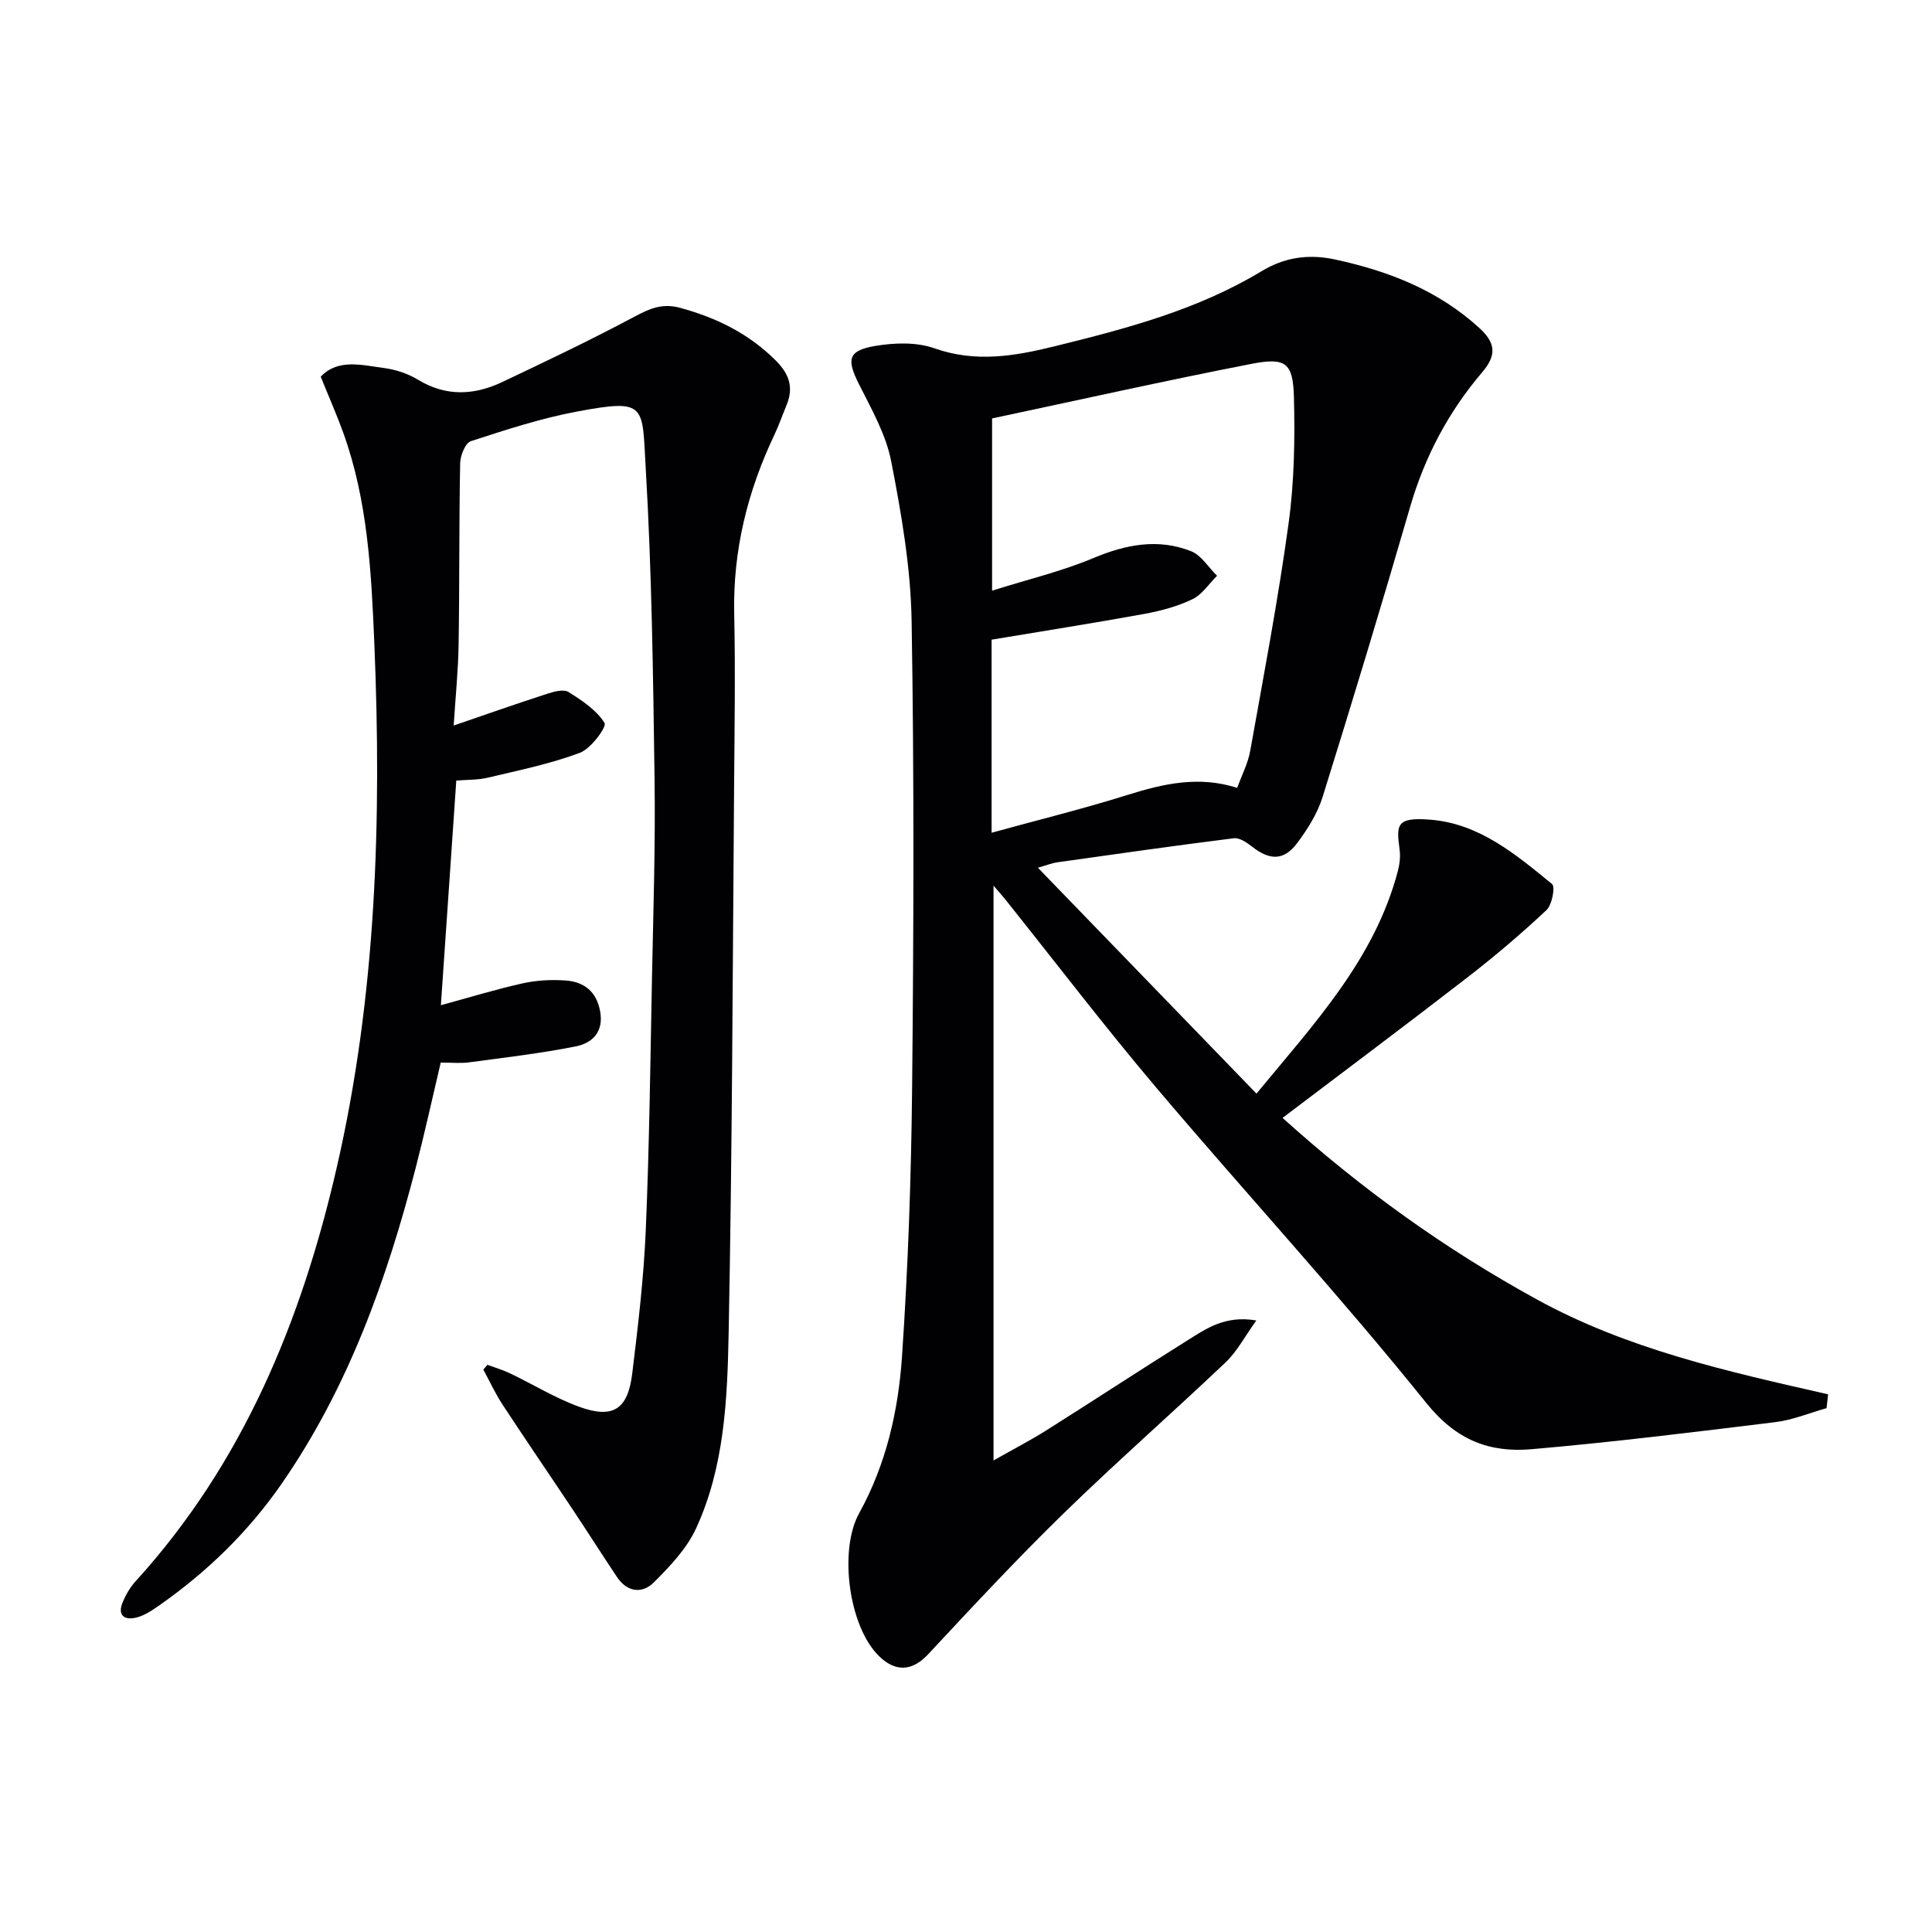
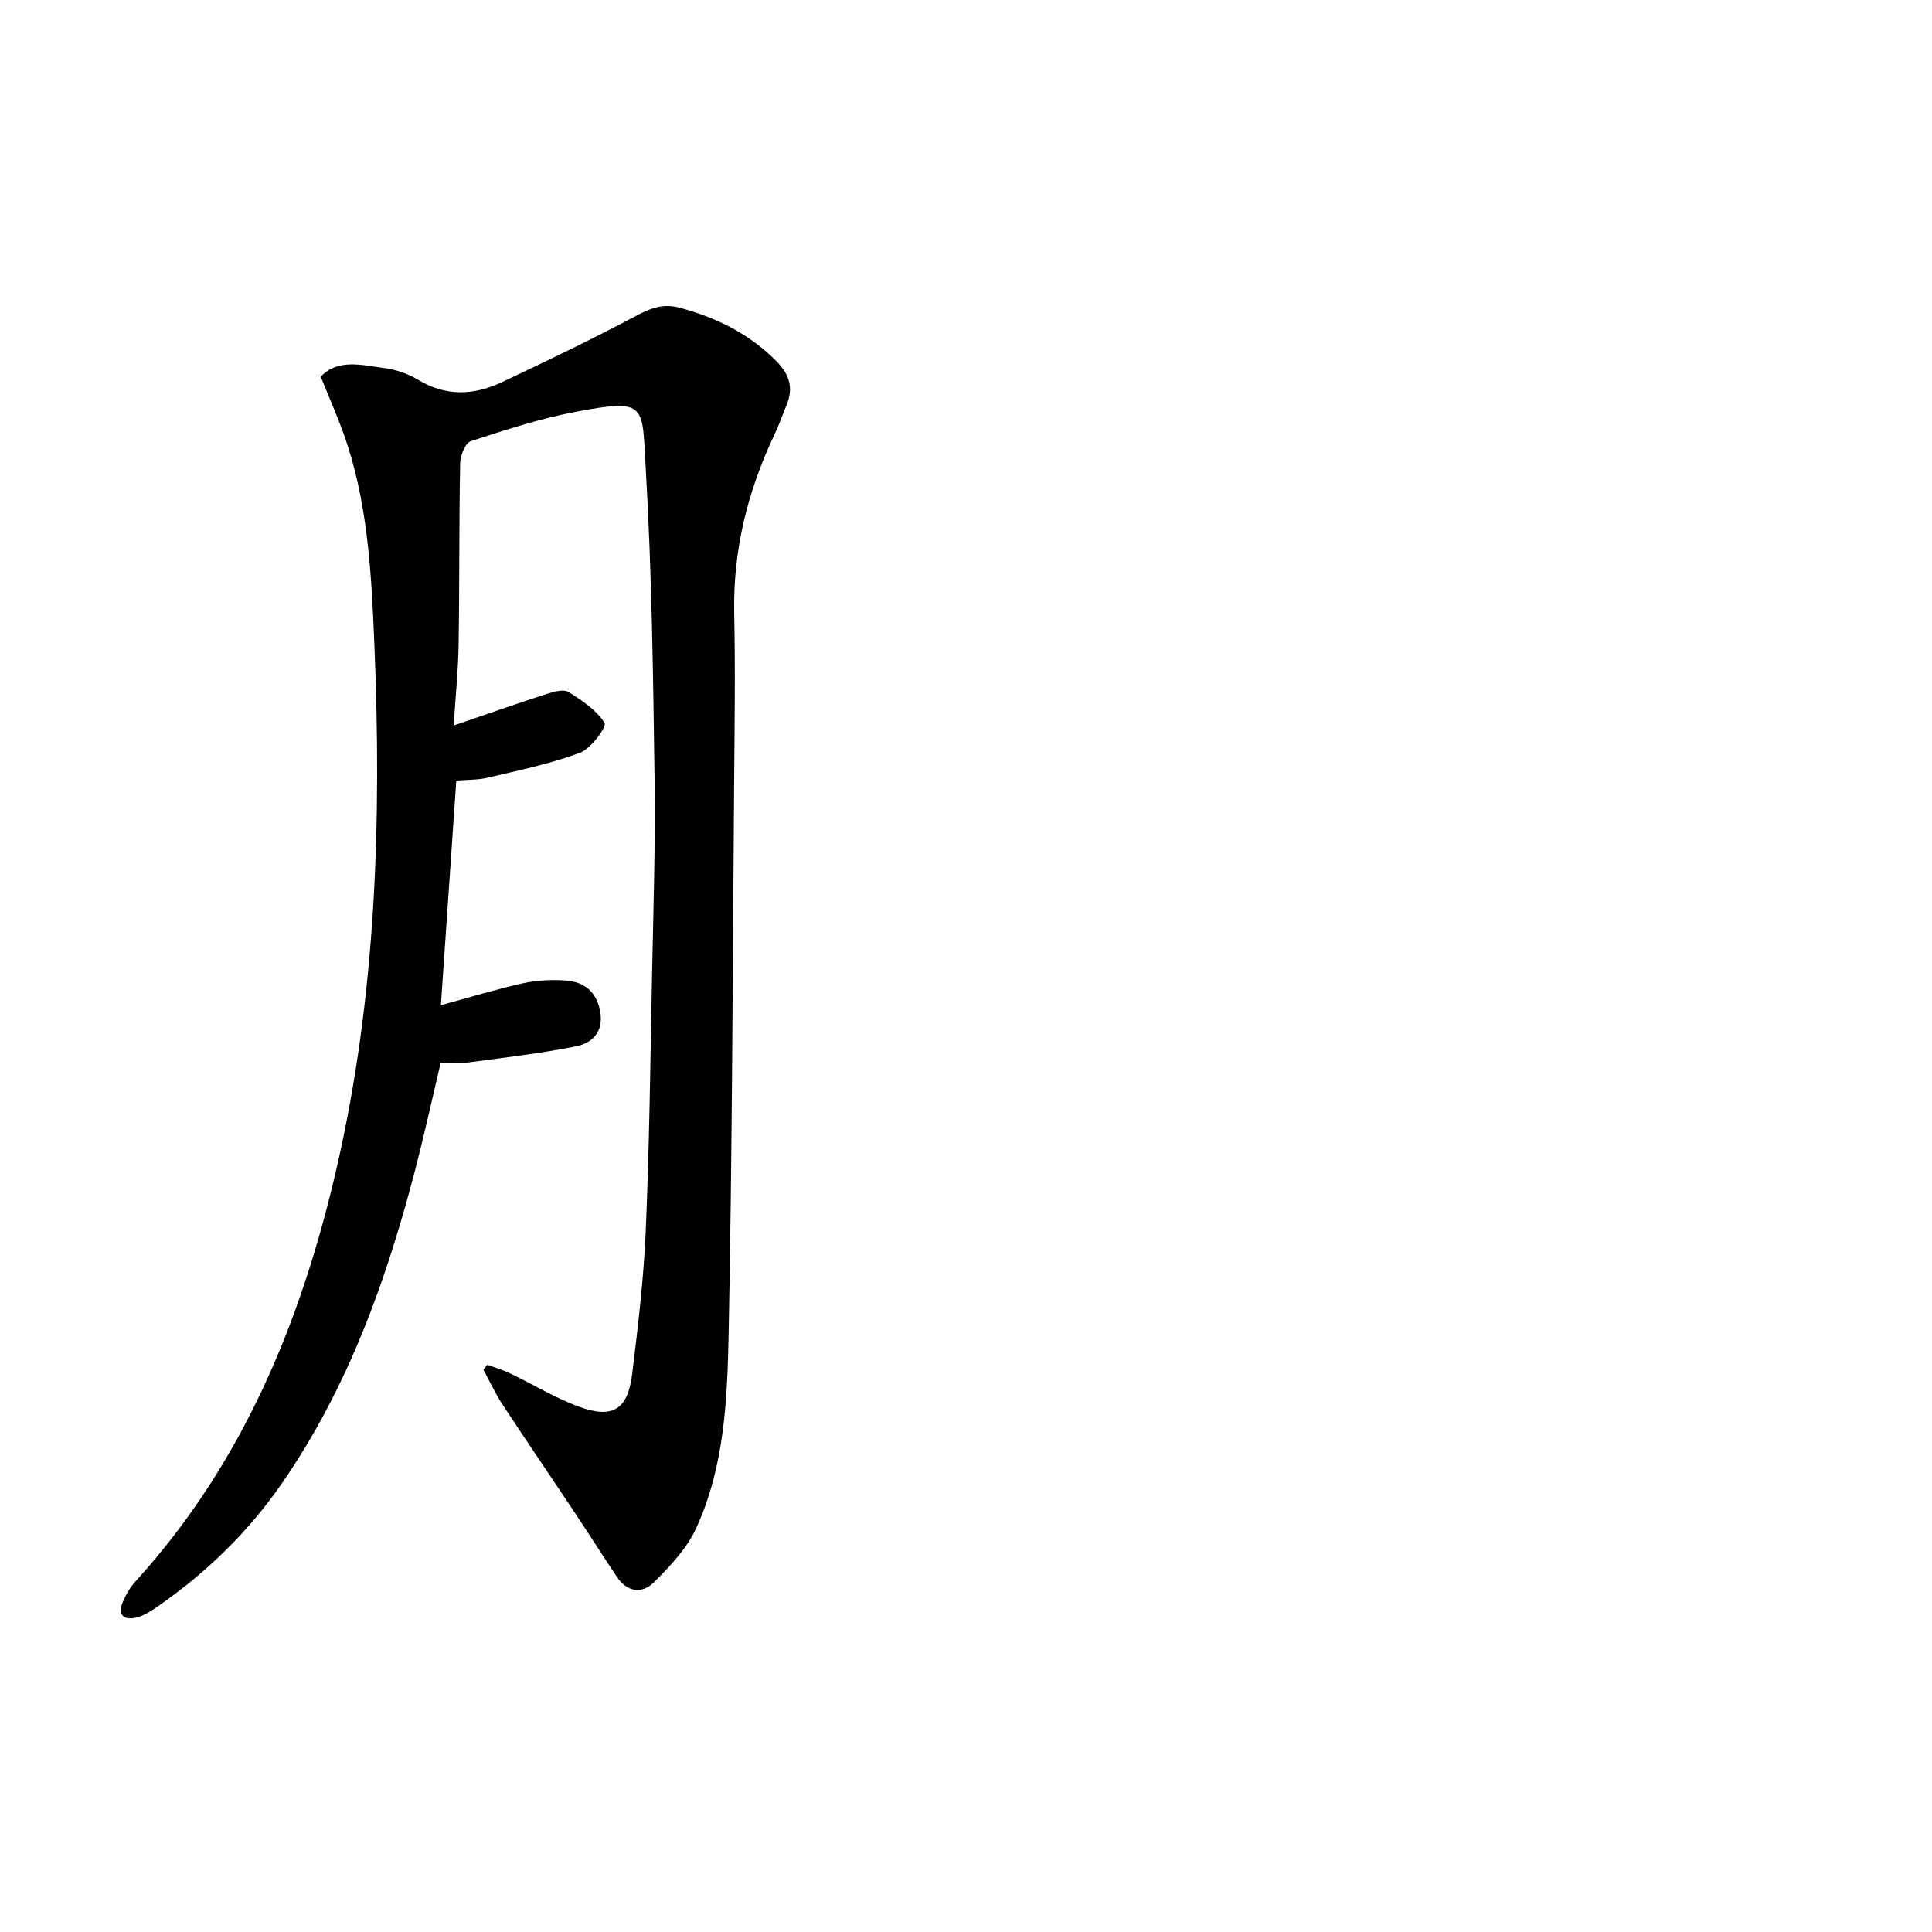
<svg xmlns="http://www.w3.org/2000/svg" enable-background="new 0 0 400 400" viewBox="0 0 400 400">
  <g fill="#010104">
-     <path d="m260.11 273.39c-2.39 3.31-3.98 6.42-6.37 8.68-11.1 10.54-22.63 20.64-33.59 31.32-9.63 9.39-18.81 19.26-27.99 29.11-3.21 3.45-6.7 3.83-10.24.31-6.22-6.17-8.27-21.87-4.05-29.5 5.58-10.08 8.12-21.19 8.88-32.46 1.25-18.41 1.9-36.89 2.09-55.34.32-32.33.44-64.67-.1-96.99-.19-11.04-2.11-22.14-4.23-33.02-1.08-5.56-4.09-10.82-6.68-15.98-2.57-5.11-2.29-6.94 3.39-7.9 3.97-.67 8.54-.82 12.24.49 8.5 3.01 16.6 1.63 24.83-.4 14.85-3.66 29.61-7.53 42.9-15.56 4.65-2.81 9.6-3.65 15.26-2.42 11.11 2.41 21.25 6.37 29.78 14.13 3.39 3.08 3.73 5.6.62 9.24-6.96 8.17-11.89 17.48-14.91 27.89-5.82 20.06-11.88 40.05-18.1 59.99-1.06 3.41-3.09 6.65-5.25 9.54-2.78 3.72-5.69 3.65-9.4.74-1.07-.84-2.58-1.86-3.75-1.71-12.19 1.53-24.36 3.26-36.52 4.98-1.09.15-2.13.58-4.04 1.12 15.17 15.68 29.94 30.94 45.26 46.77 11.91-14.46 24.45-27.77 29.28-46.11.37-1.42.55-3 .35-4.45-.68-5.09-.73-6.73 6.41-6.15 10.14.82 17.69 7.23 25.16 13.32.69.56 0 4.32-1.17 5.41-5.2 4.87-10.66 9.51-16.3 13.88-12.5 9.68-25.16 19.14-38.33 29.13 16.43 14.82 33.71 27.18 52.57 37.54 18.83 10.36 39.6 14.97 60.38 19.69-.11.95-.21 1.9-.32 2.86-3.54 1-7.01 2.46-10.62 2.9-16.78 2.06-33.58 4.14-50.42 5.6-8.68.75-15.58-1.79-21.84-9.58-17.93-22.31-37.37-43.39-55.87-65.24-10.75-12.7-20.85-25.95-31.24-38.95-.72-.9-1.5-1.76-2.48-2.91v119.01c4.32-2.45 7.66-4.17 10.82-6.16 9.71-6.12 19.3-12.42 29.03-18.51 4.02-2.51 7.99-5.45 14.56-4.31zm-54.81-140.95v39.97c9.7-2.67 19.03-4.97 28.18-7.84 7.41-2.32 14.72-3.99 22.67-1.45.97-2.69 2.23-5.09 2.69-7.64 2.8-15.66 5.78-31.31 7.94-47.06 1.19-8.65 1.34-17.52 1.11-26.27-.19-7.06-1.71-8.2-8.82-6.81-18.02 3.51-35.94 7.53-53.67 11.29v35.66c7.5-2.36 14.44-4.01 20.93-6.73 6.76-2.84 13.42-4.14 20.27-1.44 2.13.84 3.6 3.35 5.38 5.09-1.68 1.66-3.09 3.89-5.1 4.85-3.09 1.49-6.54 2.42-9.94 3.04-10.43 1.9-20.9 3.54-31.64 5.34z" />
    <path d="m91.28 208.12c5.76-1.57 11.29-3.27 16.93-4.53 2.87-.64 5.95-.8 8.89-.59 3.81.27 6.4 2.26 7.15 6.37.78 4.28-1.62 6.6-5.07 7.28-7.3 1.45-14.71 2.31-22.09 3.3-1.79.24-3.64.04-5.84.04-1.74 7.37-3.33 14.61-5.18 21.78-5.99 23.13-13.95 45.43-27.68 65.31-6.9 9.99-15.43 18.29-25.33 25.24-1.48 1.04-3.09 2.14-4.8 2.57-2.56.64-4.02-.48-2.82-3.27.65-1.51 1.52-3.01 2.62-4.22 22.26-24.46 34.35-53.91 41.64-85.59 8.23-35.77 9.32-72.14 7.8-108.62-.62-14.75-1.35-29.58-6.47-43.7-1.35-3.72-2.95-7.34-4.63-11.5 3.59-3.78 8.49-2.4 13.08-1.8 2.42.32 4.95 1.15 7.03 2.41 5.8 3.53 11.62 3.26 17.42.52 9.28-4.39 18.55-8.82 27.61-13.65 3.1-1.65 5.67-2.72 9.3-1.73 7.54 2.06 14.19 5.32 19.8 10.93 2.87 2.87 3.69 5.67 2.17 9.3-.83 1.99-1.53 4.04-2.45 5.98-5.58 11.74-8.63 23.98-8.35 37.09.25 11.82.07 23.66-.02 35.49-.3 37.8-.39 75.61-1.13 113.41-.27 13.73-.85 27.73-6.76 40.53-1.93 4.18-5.4 7.82-8.72 11.14-2.44 2.43-5.55 2.04-7.65-1.12-3.04-4.55-5.98-9.18-9.01-13.74-4.88-7.33-9.85-14.59-14.68-21.95-1.5-2.29-2.66-4.82-3.97-7.24l.84-.99c1.57.58 3.19 1.05 4.69 1.77 4.79 2.29 9.37 5.12 14.32 6.92 6.99 2.54 10.06.56 10.97-6.84 1.21-9.89 2.39-19.81 2.81-29.75.74-17.46.95-34.94 1.29-52.42.27-13.64.72-27.29.53-40.93-.3-21.46-.57-42.94-1.83-64.36-.77-13.05.34-14.48-14.19-11.76-7.47 1.4-14.77 3.78-22.01 6.14-1.15.37-2.19 2.98-2.22 4.57-.24 12.49-.12 24.99-.32 37.49-.08 5.41-.64 10.82-1.02 16.81 6.98-2.39 13.19-4.58 19.45-6.6 1.37-.44 3.33-.96 4.32-.34 2.8 1.76 5.81 3.74 7.47 6.42.49.78-2.81 5.31-5.11 6.17-6.14 2.3-12.65 3.62-19.06 5.15-2.06.49-4.26.41-6.53.6-1.06 15.67-2.12 31.01-3.19 46.51z" />
  </g>
</svg>